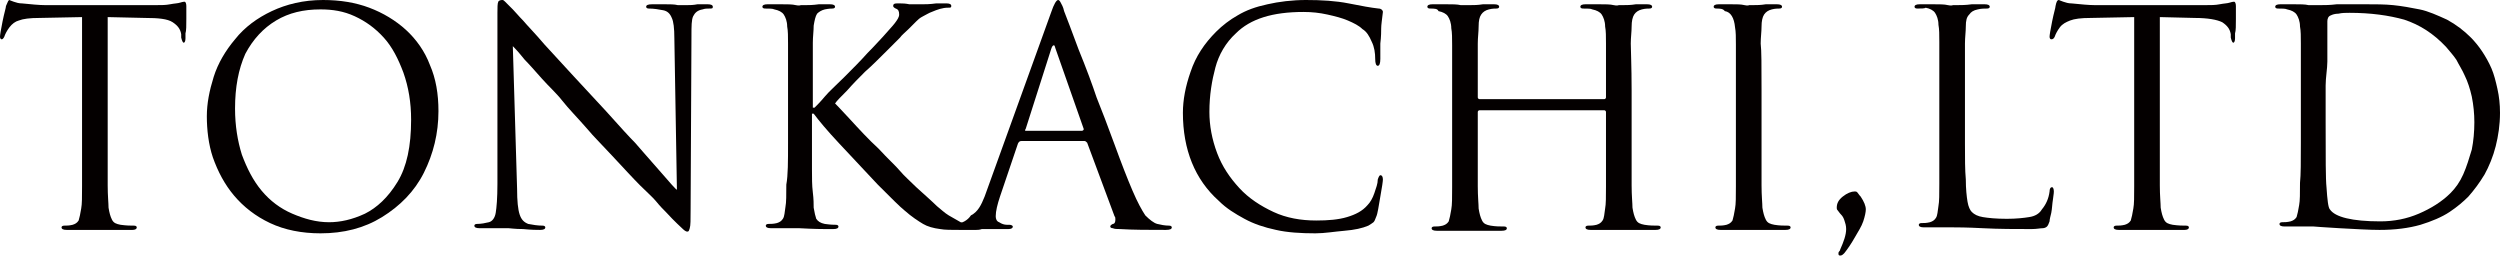
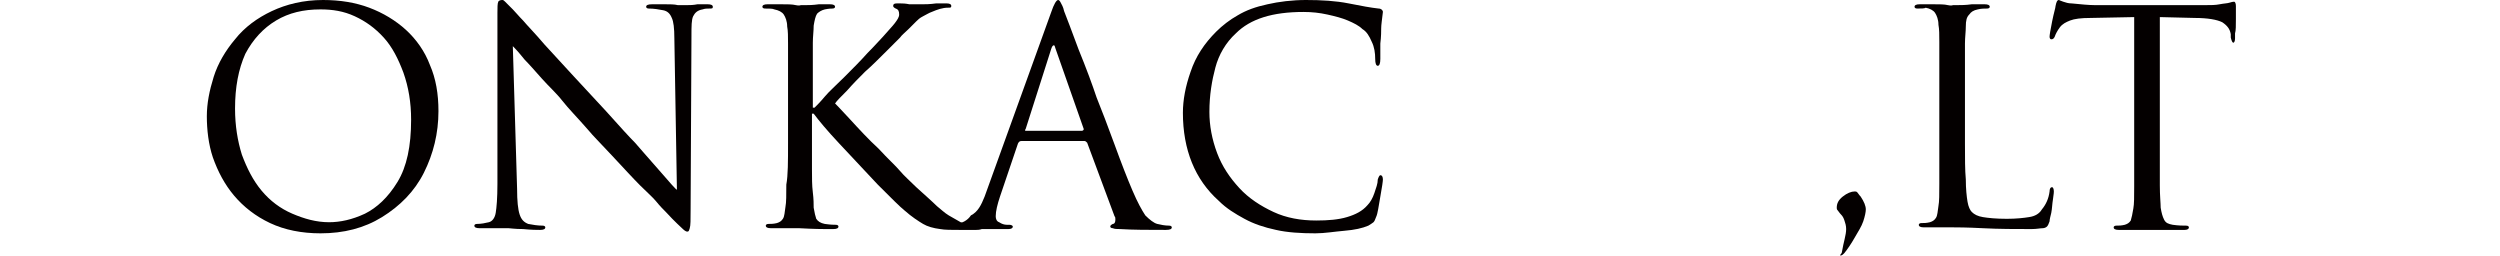
<svg xmlns="http://www.w3.org/2000/svg" version="1.1" id="レイヤー_1" x="0px" y="0px" viewBox="0 0 292.5 30" style="enable-background:new 0 0 292.5 30;" xml:space="preserve">
  <style type="text/css">
	.st0{enable-background:new    ;}
	.st1{fill:#040000;}
</style>
  <title>アセット 1</title>
  <g>
    <g id="レイヤー_1-2">
      <g class="st0">
-         <path class="st1" d="M12.6,2v14.7c0,2.1,0,3.8,0,5c0,1.2,0.1,2.1,0.1,2.6c0.1,0.6,0.2,1,0.4,1.4s0.5,0.5,1,0.6     c0.7,0.1,1.2,0.1,1.6,0.1c0.2,0,0.3,0.1,0.3,0.2c0,0.2-0.2,0.3-0.5,0.3c-0.5,0-0.8,0-1.2,0c-0.3,0-0.9,0-1.8,0     c-0.9,0-1.3,0-1.3,0c-0.1,0-0.3,0-0.4,0c-0.2,0-0.4,0-0.8,0c-0.4,0-0.7,0-1.2,0c-0.4,0-0.8,0-1,0c-0.4,0-0.6-0.1-0.6-0.3     c0-0.1,0.1-0.2,0.3-0.2c0.3,0,0.6,0,1-0.1c0.3-0.1,0.5-0.2,0.7-0.5c0.1-0.3,0.2-0.8,0.3-1.4c0.1-0.5,0.1-1.4,0.1-2.6     c0-1.2,0-2.9,0-5V2L4.6,2.1c-1.1,0-1.9,0.1-2.4,0.3C1.8,2.5,1.4,2.8,1.1,3.2C0.8,3.6,0.6,4,0.5,4.3C0.4,4.5,0.3,4.6,0.2,4.6     C0.1,4.6,0,4.5,0,4.3c0-0.2,0.1-0.8,0.3-1.8c0.2-1,0.4-1.6,0.4-1.8C0.9,0.2,1,0,1.1,0c0,0,0.2,0.1,0.5,0.2c0.3,0.1,0.6,0.2,1,0.2     c1,0.1,2,0.2,2.7,0.2h12.9c0.7,0,1.2,0,1.7-0.1c0.5-0.1,0.9-0.1,1.2-0.2c0.3-0.1,0.5-0.1,0.5-0.1c0.1,0,0.2,0.2,0.2,0.5     c0,0.2,0,0.7,0,1.5c0,0.8,0,1.4-0.1,1.7c0,0.4,0,0.6,0,0.6c0,0.3-0.1,0.5-0.2,0.5s-0.2-0.2-0.3-0.6l0-0.4c-0.1-0.6-0.4-1-1-1.4     S18.5,2.1,17,2.1L12.6,2z" />
        <path class="st1" d="M24.2,13.6c0-1.5,0.3-3,0.8-4.6s1.4-3.1,2.5-4.4c1.1-1.4,2.6-2.5,4.3-3.3c1.7-0.8,3.7-1.3,6-1.3     c2,0,3.8,0.3,5.4,0.9c1.6,0.6,3.1,1.5,4.3,2.6c1.2,1.1,2.2,2.5,2.8,4.1c0.7,1.6,1,3.4,1,5.4c0,2.6-0.6,5-1.7,7.2     c-1.1,2.2-2.8,3.9-4.9,5.2c-2.1,1.3-4.5,1.9-7.2,1.9c-2.2,0-4.2-0.4-5.9-1.2c-1.7-0.8-3.1-1.9-4.2-3.2c-1.1-1.3-1.9-2.8-2.5-4.5     C24.4,16.9,24.2,15.2,24.2,13.6z M27.5,12.7c0,2,0.3,3.8,0.8,5.4c0.6,1.6,1.3,3,2.3,4.2c1,1.2,2.2,2.1,3.6,2.7s2.8,1,4.3,1     c1.3,0,2.7-0.3,4.2-1c1.4-0.7,2.7-1.9,3.8-3.7c1.1-1.8,1.6-4.2,1.6-7.3c0-2-0.3-3.8-0.9-5.5c-0.6-1.6-1.3-3-2.3-4.1     c-1-1.1-2.1-1.9-3.4-2.5s-2.6-0.8-4-0.8c-2,0-3.7,0.4-5.2,1.3c-1.5,0.9-2.7,2.2-3.6,3.9C27.9,8.1,27.5,10.2,27.5,12.7z" />
        <path class="st1" d="M60,5.4l0.5,16.7c0,1.4,0.1,2.4,0.3,3s0.5,0.9,1,1.1c0.5,0.1,1.1,0.2,1.7,0.2c0.2,0,0.3,0.1,0.3,0.2     c0,0.2-0.2,0.3-0.6,0.3c-0.4,0-1,0-2-0.1c-1,0-1.5-0.1-1.7-0.1c0,0-0.4,0-1.1,0c-0.7,0-1.2,0-1.4,0c-0.2,0-0.5,0-0.9,0     s-0.6-0.1-0.6-0.3c0-0.1,0.1-0.2,0.3-0.2c0.5,0,1-0.1,1.4-0.2c0.4-0.1,0.7-0.5,0.8-1.1s0.2-1.7,0.2-3.4l0-20c0-0.6,0-1.1,0.1-1.3     S58.7,0,58.8,0c0.1,0,0.2,0.1,0.3,0.2c0.1,0.1,0.3,0.3,0.5,0.5C59.8,0.9,60,1.1,60,1.1c0.3,0.3,0.7,0.8,1.2,1.3     c0.5,0.6,1.4,1.5,2.5,2.8c1.2,1.3,2.3,2.5,3.4,3.7s2.4,2.6,3.8,4.1c1.7,1.9,2.8,3.1,3.4,3.7c0.5,0.6,1.5,1.7,2.8,3.2     s2,2.3,2.1,2.3L78.9,4.5c0-1.2-0.1-2-0.3-2.4c-0.2-0.5-0.5-0.8-1-0.9C77.1,1.1,76.5,1,75.9,1c-0.2,0-0.3-0.1-0.3-0.2     c0-0.2,0.2-0.3,0.7-0.3c0.4,0,0.9,0,1.5,0c0.6,0,1.1,0,1.5,0.1c0.4,0,0.6,0,0.6,0c0,0,0.2,0,0.5,0c0.3,0,0.7,0,1.2-0.1     c0.5,0,0.9,0,1.2,0c0.4,0,0.6,0.1,0.6,0.3c0,0.2-0.1,0.2-0.4,0.2c-0.3,0-0.5,0-0.8,0.1c-0.6,0.1-0.9,0.4-1.1,0.8     c-0.2,0.4-0.2,1.2-0.2,2.3l-0.1,20.4c0,1.1,0,1.8-0.1,2.1s-0.1,0.4-0.3,0.4c-0.1,0-0.3-0.1-0.5-0.3c-0.2-0.2-0.9-0.8-2-2     c-0.3-0.3-0.7-0.7-1.1-1.2c-0.4-0.5-1.1-1.1-1.9-1.9c-0.8-0.8-1.9-2-3.3-3.5c-1.4-1.5-2.3-2.4-2.7-2.9c-1.3-1.5-2.4-2.6-3.1-3.5     s-1.6-1.7-2.4-2.6c-0.8-0.9-1.5-1.7-2-2.2C61,6.5,60.5,5.9,60,5.4z" />
        <path class="st1" d="M92.2,16.7v-6.1c0-2.9,0-4.7,0-5.5c0-0.8,0-1.5-0.1-2c0-0.6-0.2-1.1-0.4-1.4c-0.2-0.3-0.6-0.5-1.1-0.6     C90.4,1,90,1,89.5,1c-0.2,0-0.3-0.1-0.3-0.2c0-0.2,0.2-0.3,0.6-0.3c0.4,0,0.9,0,1.6,0c0.7,0,1.3,0,1.7,0.1s0.6,0,0.6,0     c0,0,0.2,0,0.6,0c0.3,0,0.8,0,1.5-0.1c0.6,0,1.1,0,1.3,0c0.4,0,0.6,0.1,0.6,0.3c0,0.1-0.1,0.2-0.3,0.2c-0.1,0-0.4,0-0.9,0.1     c-0.4,0.1-0.7,0.3-0.9,0.5c-0.2,0.3-0.3,0.8-0.4,1.4c0,0.6-0.1,1.3-0.1,2c0,0.8,0,2.6,0,5.5v2.1h0.2c0.3-0.3,0.7-0.7,1.2-1.3     s1.3-1.3,2.3-2.3c1-1,1.9-1.9,2.7-2.8c0.9-0.9,1.5-1.6,1.8-1.9c0.6-0.7,1.1-1.2,1.4-1.6c0.3-0.4,0.5-0.7,0.5-1     c0-0.4-0.1-0.6-0.4-0.7c-0.2-0.1-0.3-0.2-0.3-0.3c0-0.2,0.1-0.3,0.4-0.3c0.1,0,0.3,0,0.5,0c0.2,0,0.5,0,1,0.1c0.5,0,0.9,0,1,0     c0,0,0.1,0,0.5,0c0.3,0,0.9,0,1.6-0.1c0.7,0,1.1,0,1.3,0c0.3,0,0.5,0.1,0.5,0.3c0,0.2-0.1,0.2-0.4,0.2c-0.6,0-1.2,0.2-1.9,0.5     c-0.3,0.1-0.6,0.3-1,0.5c-0.4,0.2-0.6,0.4-0.8,0.6s-0.5,0.5-0.9,0.9c-0.4,0.4-0.8,0.7-1,1c0,0-0.5,0.5-1.5,1.5     c-1,1-1.8,1.8-2.6,2.5c-0.7,0.7-1.4,1.4-2.1,2.2c-0.7,0.7-1.2,1.2-1.4,1.5c0,0,0.6,0.6,1.7,1.8c1.1,1.2,2.2,2.4,3.4,3.5     c1.1,1.2,2,2,2.5,2.6s1.2,1.2,1.9,1.9c1.1,1,1.9,1.7,2.4,2.2c0.5,0.4,0.9,0.8,1.4,1.1s0.9,0.5,1.4,0.8c0.7,0.3,1.4,0.4,2.1,0.4     c0.3,0,0.5,0.1,0.5,0.2c0,0.2-0.3,0.3-0.8,0.3h-1.8c-1.1,0-1.9,0-2.4-0.1c-0.8-0.1-1.5-0.3-2-0.6c-0.5-0.3-1.3-0.8-2.2-1.6     c-0.5-0.4-1.5-1.4-3.1-3c-1.5-1.6-3-3.2-4.5-4.8s-2.4-2.7-3-3.5H95v3.4c0,1,0,2.1,0,3.1c0,1,0,1.9,0.1,2.7s0.1,1.4,0.1,1.8     c0.1,0.6,0.2,1,0.3,1.3c0.2,0.3,0.5,0.5,1,0.6c0.7,0.1,1.1,0.1,1.3,0.1c0.2,0,0.3,0.1,0.3,0.2c0,0.2-0.2,0.3-0.6,0.3     c-0.4,0-0.7,0-1,0c-0.2,0-1.2,0-3-0.1c-0.2,0-0.3,0-0.5,0c-0.2,0-0.4,0-0.7,0c-0.3,0-0.7,0-1.1,0c-0.4,0-0.7,0-1,0     c-0.4,0-0.6-0.1-0.6-0.3c0-0.1,0.1-0.2,0.3-0.2c0.3,0,0.6,0,1-0.1c0.3-0.1,0.5-0.2,0.7-0.5s0.2-0.8,0.3-1.4     c0.1-0.5,0.1-1.4,0.1-2.6C92.2,20.5,92.2,18.9,92.2,16.7z" />
        <path class="st1" d="M115.2,23L123,1.4c0.3-0.9,0.6-1.4,0.8-1.4c0.1,0,0.2,0.1,0.3,0.3c0.1,0.2,0.3,0.5,0.4,1     c0.3,0.8,0.9,2.3,1.7,4.5c0.9,2.2,1.6,4.1,2.1,5.6c0.6,1.5,1.3,3.3,2.1,5.5c0.8,2.2,1.5,4,2.1,5.4c0.6,1.4,1.1,2.3,1.5,2.9     c0.5,0.5,1,0.9,1.4,1c0.4,0.1,0.9,0.2,1.4,0.2c0.2,0,0.3,0.1,0.3,0.2c0,0.2-0.2,0.3-0.7,0.3c-2,0-3.8,0-5.4-0.1     c-0.3,0-0.6,0-0.8-0.1c-0.2,0-0.3-0.1-0.3-0.2c0-0.1,0.1-0.2,0.3-0.3c0.2,0,0.3-0.2,0.3-0.5c0-0.2,0-0.3-0.1-0.4l-3.2-8.6     c-0.1-0.1-0.2-0.2-0.3-0.2h-7.4c-0.2,0-0.3,0.1-0.4,0.3l-2.1,6.2c-0.3,0.9-0.5,1.7-0.5,2.3c0,0.3,0.1,0.6,0.4,0.7     c0.3,0.2,0.6,0.3,0.9,0.3h0.3c0.2,0,0.4,0.1,0.4,0.2c0,0.2-0.2,0.3-0.5,0.3c-0.2,0-0.5,0-0.8,0c-0.3,0-0.6,0-0.9,0     c-0.3,0-0.5,0-0.6,0c-0.1,0-0.3,0-0.5,0c-0.2,0-0.4,0-0.5,0c-0.2,0-0.4,0-0.8,0c-0.4,0-0.8,0-1.3,0c-0.5,0-0.9,0-1.3,0     c-0.4,0-0.7-0.1-0.7-0.3c0-0.1,0.1-0.2,0.3-0.2c0.3,0,0.6,0,1-0.1c0.7-0.1,1.3-0.4,1.7-1C114.4,24.8,114.8,24,115.2,23z      M120,15.3h6.6c0.1,0,0.2-0.1,0.2-0.2l-3.3-9.4c-0.1-0.3-0.1-0.4-0.2-0.4c-0.1,0-0.2,0.1-0.3,0.4l-3,9.4     C119.9,15.2,119.9,15.3,120,15.3z" />
        <path class="st1" d="M153.9,27.3c-1.7,0-3.3-0.1-4.6-0.4c-1.4-0.3-2.6-0.7-3.7-1.3c-1.1-0.6-2.1-1.2-3-2.1     c-2.8-2.5-4.2-6-4.2-10.3c0-1.5,0.3-3.1,0.9-4.8c0.6-1.8,1.6-3.3,3-4.7c0.7-0.7,1.6-1.4,2.5-1.9c1-0.6,2.1-1,3.5-1.3     c1.3-0.3,2.9-0.5,4.5-0.5c1.8,0,3.5,0.1,5,0.4c1.5,0.3,2.6,0.5,3.5,0.6c0.3,0,0.5,0.2,0.5,0.4c-0.1,0.9-0.2,1.5-0.2,1.9     c0,0.3,0,1-0.1,1.8c0,0.9,0,1.5,0,1.8c0,0.5-0.1,0.8-0.3,0.8c-0.2,0-0.3-0.3-0.3-0.8c0-0.7-0.1-1.4-0.4-2     c-0.3-0.7-0.6-1.2-1.1-1.5c-0.4-0.4-1-0.7-1.7-1c-0.7-0.3-1.5-0.5-2.4-0.7c-0.9-0.2-1.8-0.3-2.8-0.3c-3.6,0-6.2,0.8-7.9,2.5     c-1.2,1.1-2,2.5-2.4,4s-0.7,3.2-0.7,5.2c0,1.6,0.3,3.2,0.9,4.8c0.6,1.6,1.5,2.9,2.6,4.1s2.5,2.1,4,2.8s3.2,1,5,1     c1.4,0,2.6-0.1,3.6-0.4c1-0.3,1.8-0.7,2.4-1.4c0.3-0.3,0.6-0.8,0.8-1.4c0.2-0.6,0.4-1.1,0.4-1.6c0.1-0.3,0.2-0.5,0.3-0.5     c0.2,0,0.3,0.2,0.3,0.5c0,0.2-0.1,0.9-0.3,2s-0.3,2-0.5,2.4c-0.1,0.3-0.2,0.5-0.3,0.6c-0.1,0.1-0.3,0.2-0.6,0.4     c-0.7,0.3-1.6,0.5-2.8,0.6S155,27.3,153.9,27.3z" />
-         <path class="st1" d="M190.9,10.6v6.1c0,2.1,0,3.8,0,5c0,1.2,0.1,2.1,0.1,2.6c0.1,0.6,0.2,1,0.4,1.4s0.5,0.5,1,0.6     c0.6,0.1,1.1,0.1,1.6,0.1c0.2,0,0.3,0.1,0.3,0.2c0,0.2-0.2,0.3-0.6,0.3c-0.4,0-0.8,0-1.1,0c-0.3,0-0.9,0-1.8,0     c-0.9,0-1.3,0-1.3,0c-0.1,0-0.3,0-0.4,0c-0.2,0-0.4,0-0.8,0c-0.4,0-0.7,0-1.2,0c-0.4,0-0.8,0-1,0c-0.4,0-0.6-0.1-0.6-0.3     c0-0.1,0.1-0.2,0.3-0.2c0.3,0,0.6,0,1-0.1c0.3-0.1,0.5-0.2,0.7-0.5s0.2-0.8,0.3-1.4c0.1-0.5,0.1-1.4,0.1-2.6c0-1.2,0-2.9,0-5     v-3.7c0-0.1-0.1-0.2-0.2-0.2h-14.6c-0.1,0-0.2,0.1-0.2,0.2v3.7c0,2.1,0,3.8,0,5s0.1,2.1,0.1,2.6c0.1,0.6,0.2,1,0.4,1.4     s0.5,0.5,1,0.6c0.6,0.1,1.1,0.1,1.6,0.1c0.2,0,0.3,0.1,0.3,0.2c0,0.2-0.2,0.3-0.6,0.3c-0.5,0-0.8,0-1.1,0c-0.3,0-0.9,0-1.8,0     c-0.9,0-1.3,0-1.3,0c-0.1,0-0.3,0-0.4,0c-0.2,0-0.4,0-0.8,0c-0.4,0-0.7,0-1.2,0c-0.4,0-0.8,0-1,0c-0.4,0-0.6-0.1-0.6-0.3     c0-0.1,0.1-0.2,0.3-0.2c0.3,0,0.6,0,1-0.1c0.3-0.1,0.5-0.2,0.7-0.5c0.1-0.3,0.2-0.8,0.3-1.4c0.1-0.5,0.1-1.4,0.1-2.6     c0-1.2,0-2.9,0-5v-6.1c0-2.9,0-4.7,0-5.5s0-1.5-0.1-2c0-0.6-0.2-1.1-0.4-1.4c-0.2-0.3-0.6-0.5-1.1-0.6C168.2,1,167.8,1,167.3,1     c-0.2,0-0.3-0.1-0.3-0.2c0-0.2,0.2-0.3,0.6-0.3c0.4,0,0.9,0,1.6,0c0.7,0,1.3,0,1.7,0.1c0.4,0,0.6,0,0.6,0c0,0,0.1,0,0.5,0     c0.4,0,0.9,0,1.5-0.1c0.7,0,1.1,0,1.3,0c0.4,0,0.6,0.1,0.6,0.3c0,0.1-0.1,0.2-0.3,0.2c-0.2,0-0.5,0-0.9,0.1     c-0.4,0.1-0.7,0.3-0.9,0.6S173,2.4,173,3.1c0,0.6-0.1,1.3-0.1,2c0,0.8,0,2.6,0,5.5v0.8c0,0.1,0.1,0.2,0.2,0.2h14.6     c0.1,0,0.2-0.1,0.2-0.2v-0.8c0-2.9,0-4.7,0-5.5s0-1.5-0.1-2c0-0.6-0.2-1.1-0.4-1.4c-0.2-0.3-0.6-0.5-1.1-0.6     C186.1,1,185.8,1,185.2,1c-0.2,0-0.3-0.1-0.3-0.2c0-0.2,0.2-0.3,0.6-0.3c0.4,0,0.9,0,1.6,0c0.7,0,1.3,0,1.7,0.1s0.6,0,0.6,0     c0,0,0.1,0,0.5,0c0.4,0,0.9,0,1.5-0.1c0.7,0,1.1,0,1.3,0c0.4,0,0.6,0.1,0.6,0.3c0,0.1-0.1,0.2-0.3,0.2c-0.2,0-0.5,0-0.9,0.1     c-0.4,0.1-0.7,0.3-0.9,0.6s-0.3,0.8-0.3,1.4c0,0.6-0.1,1.3-0.1,2S190.9,7.7,190.9,10.6z" />
-         <path class="st1" d="M206.1,10.6v6.1c0,2.1,0,3.8,0,5s0.1,2.1,0.1,2.6c0.1,0.6,0.2,1,0.4,1.4s0.5,0.5,1,0.6     c0.6,0.1,1.1,0.1,1.6,0.1c0.2,0,0.3,0.1,0.3,0.2c0,0.2-0.2,0.3-0.6,0.3c-0.5,0-0.8,0-1.1,0c-0.3,0-0.9,0-1.8,0     c-0.9,0-1.3,0-1.3,0c-0.1,0-0.3,0-0.4,0c-0.2,0-0.4,0-0.8,0c-0.4,0-0.7,0-1.2,0c-0.4,0-0.8,0-1,0c-0.4,0-0.6-0.1-0.6-0.3     c0-0.1,0.1-0.2,0.3-0.2c0.3,0,0.6,0,1-0.1c0.3-0.1,0.5-0.2,0.7-0.5c0.1-0.3,0.2-0.8,0.3-1.4c0.1-0.5,0.1-1.4,0.1-2.6     c0-1.2,0-2.9,0-5v-6.1c0-2.9,0-4.7,0-5.5s0-1.5-0.1-2c-0.1-1.1-0.5-1.8-1.2-1.9C201.6,1,201.2,1,200.8,1c-0.2,0-0.3-0.1-0.3-0.2     c0-0.2,0.2-0.3,0.6-0.3c0.2,0,0.7,0,1.4,0c0.7,0,1.2,0,1.6,0.1s0.6,0,0.5,0c0,0,0.1,0,0.5,0c0.4,0,0.9,0,1.5-0.1     c0.7,0,1.1,0,1.3,0c0.4,0,0.6,0.1,0.6,0.3c0,0.1-0.1,0.2-0.3,0.2c-0.2,0-0.5,0-0.9,0.1c-0.4,0.1-0.7,0.3-0.9,0.6     s-0.3,0.8-0.3,1.4c0,0.6-0.1,1.3-0.1,2C206.1,5.9,206.1,7.7,206.1,10.6z" />
-         <path class="st1" d="M216,26.8c0-0.4-0.1-0.7-0.2-1c-0.1-0.3-0.2-0.5-0.4-0.7c-0.2-0.2-0.3-0.4-0.4-0.5c-0.1-0.1-0.1-0.2-0.1-0.3     c0-0.5,0.2-0.9,0.7-1.3c0.5-0.4,1-0.6,1.4-0.6c0.1,0,0.2,0,0.3,0.1c0.1,0.1,0.2,0.3,0.4,0.5c0.4,0.6,0.6,1.1,0.6,1.5     c0,0.3-0.1,0.8-0.3,1.4c-0.2,0.6-0.6,1.2-1,1.9c-0.4,0.7-0.8,1.3-1.2,1.8c-0.2,0.2-0.3,0.3-0.5,0.3c-0.2,0-0.2-0.1-0.2-0.3     c0,0,0-0.1,0.1-0.2c0.1-0.1,0.1-0.2,0.1-0.2C215.7,28.3,216,27.5,216,26.8z" />
+         <path class="st1" d="M216,26.8c0-0.4-0.1-0.7-0.2-1c-0.1-0.3-0.2-0.5-0.4-0.7c-0.2-0.2-0.3-0.4-0.4-0.5c-0.1-0.1-0.1-0.2-0.1-0.3     c0-0.5,0.2-0.9,0.7-1.3c0.5-0.4,1-0.6,1.4-0.6c0.1,0,0.2,0,0.3,0.1c0.1,0.1,0.2,0.3,0.4,0.5c0.4,0.6,0.6,1.1,0.6,1.5     c0,0.3-0.1,0.8-0.3,1.4c-0.2,0.6-0.6,1.2-1,1.9c-0.4,0.7-0.8,1.3-1.2,1.8c-0.2,0.2-0.3,0.3-0.5,0.3c0,0,0-0.1,0.1-0.2c0.1-0.1,0.1-0.2,0.1-0.2C215.7,28.3,216,27.5,216,26.8z" />
        <path class="st1" d="M229.9,10.6v6.2c0,1.7,0,3.1,0.1,4.2c0,1.1,0.1,2,0.2,2.6c0.1,0.6,0.3,1,0.5,1.2c0.3,0.3,0.7,0.5,1.3,0.6     c0.6,0.1,1.5,0.2,2.8,0.2c1.1,0,2-0.1,2.6-0.2c0.7-0.1,1.2-0.4,1.5-0.9c0.5-0.6,0.8-1.3,0.9-2.1c0-0.3,0.1-0.5,0.3-0.5     c0.1,0,0.2,0.2,0.2,0.5c0,0,0,0.3-0.1,0.9c-0.1,0.6-0.1,1.1-0.2,1.6c-0.1,0.4-0.2,0.8-0.2,1c-0.1,0.3-0.2,0.5-0.3,0.6     c-0.1,0.1-0.3,0.2-0.5,0.2c-0.3,0-0.7,0.1-1.3,0.1c-1.9,0-3.8,0-5.7-0.1s-3.1-0.1-3.5-0.1c-0.2,0-0.3,0-0.5,0c-0.2,0-0.4,0-0.8,0     c-0.4,0-0.7,0-1.1,0c-0.4,0-0.7,0-1,0c-0.4,0-0.6-0.1-0.6-0.3c0-0.1,0.1-0.2,0.3-0.2c0.3,0,0.6,0,1-0.1c0.3-0.1,0.5-0.2,0.7-0.5     s0.2-0.8,0.3-1.4c0.1-0.5,0.1-1.4,0.1-2.6c0-1.2,0-2.9,0-5v-6.1c0-2.9,0-4.7,0-5.5s0-1.5-0.1-2c0-0.6-0.2-1.1-0.4-1.4     c-0.2-0.3-0.6-0.5-1.1-0.6C225.2,1,224.8,1,224.3,1c-0.2,0-0.3-0.1-0.3-0.2c0-0.2,0.2-0.3,0.6-0.3c0.4,0,0.9,0,1.6,0     c0.7,0,1.3,0,1.7,0.1s0.6,0,0.6,0s0.1,0,0.5,0c0.4,0,1,0,1.7-0.1c0.7,0,1.2,0,1.5,0c0.4,0,0.6,0.1,0.6,0.3c0,0.1-0.1,0.2-0.3,0.2     c-0.3,0-0.7,0-1.1,0.1c-0.5,0.1-0.8,0.3-1,0.6C230.1,2,230,2.4,230,3.1c0,0.6-0.1,1.3-0.1,2S229.9,7.7,229.9,10.6z" />
        <path class="st1" d="M252.7,2v14.7c0,2.1,0,3.8,0,5s0.1,2.1,0.1,2.6c0.1,0.6,0.2,1,0.4,1.4s0.5,0.5,1,0.6     c0.7,0.1,1.2,0.1,1.6,0.1c0.2,0,0.3,0.1,0.3,0.2c0,0.2-0.2,0.3-0.5,0.3c-0.5,0-0.8,0-1.2,0c-0.3,0-0.9,0-1.8,0     c-0.9,0-1.3,0-1.3,0c-0.1,0-0.3,0-0.4,0c-0.2,0-0.4,0-0.8,0c-0.4,0-0.7,0-1.2,0c-0.4,0-0.8,0-1,0c-0.4,0-0.6-0.1-0.6-0.3     c0-0.1,0.1-0.2,0.3-0.2c0.3,0,0.6,0,1-0.1c0.3-0.1,0.5-0.2,0.7-0.5c0.1-0.3,0.2-0.8,0.3-1.4c0.1-0.5,0.1-1.4,0.1-2.6     c0-1.2,0-2.9,0-5V2l-5.1,0.1c-1.1,0-1.9,0.1-2.4,0.3c-0.5,0.2-0.9,0.4-1.2,0.8c-0.3,0.4-0.5,0.8-0.6,1.1     c-0.1,0.2-0.2,0.3-0.4,0.3c-0.1,0-0.2-0.1-0.2-0.3c0-0.2,0.1-0.8,0.3-1.8s0.4-1.6,0.4-1.8c0.1-0.5,0.2-0.7,0.4-0.7     c0,0,0.2,0.1,0.5,0.2c0.3,0.1,0.6,0.2,1,0.2c1,0.1,2,0.2,2.7,0.2h12.9c0.7,0,1.2,0,1.7-0.1c0.5-0.1,0.9-0.1,1.2-0.2     c0.3-0.1,0.5-0.1,0.5-0.1c0.1,0,0.2,0.2,0.2,0.5c0,0.2,0,0.7,0,1.5c0,0.8,0,1.4-0.1,1.7c0,0.4,0,0.6,0,0.6c0,0.3-0.1,0.5-0.2,0.5     s-0.2-0.2-0.3-0.6l0-0.4c-0.1-0.6-0.4-1-1-1.4c-0.6-0.3-1.7-0.5-3.2-0.5L252.7,2z" />
-         <path class="st1" d="M269.2,16.7v-6.1c0-2.9,0-4.7,0-5.5s0-1.5-0.1-2c0-0.6-0.2-1.1-0.4-1.4c-0.2-0.3-0.6-0.5-1.1-0.6     C267.4,1,267,1,266.5,1c-0.2,0-0.3-0.1-0.3-0.2c0-0.2,0.2-0.3,0.6-0.3c0.4,0,0.9,0,1.6,0c0.7,0,1.3,0,1.7,0.1c0.4,0,0.6,0,0.6,0     c0,0,0.3,0,0.8,0c0.5,0,1.1,0,1.9-0.1c0.8,0,1.5,0,1.9,0h1.5c1.1,0,2.2,0,3.2,0.1c1,0.1,2.1,0.3,3.1,0.5s2.1,0.7,3.2,1.2     c1.1,0.6,2,1.3,2.8,2.1c0.4,0.4,0.9,1,1.3,1.6c0.4,0.6,0.8,1.3,1.1,2s0.5,1.5,0.7,2.4s0.3,1.8,0.3,2.8c0,1.4-0.2,2.7-0.5,3.9     s-0.8,2.4-1.3,3.3c-0.6,1-1.2,1.8-1.9,2.6c-0.6,0.6-1.3,1.2-2.2,1.8s-2.1,1.1-3.4,1.5c-1.4,0.4-3,0.6-4.8,0.6     c-1.2,0-2.8-0.1-4.7-0.2s-2.9-0.2-3-0.2c-0.1,0-0.3,0-0.4,0c-0.2,0-0.4,0-0.8,0c-0.4,0-0.7,0-1.2,0c-0.4,0-0.8,0-1,0     c-0.4,0-0.6-0.1-0.6-0.3c0-0.1,0.1-0.2,0.3-0.2c0.3,0,0.6,0,1-0.1c0.3-0.1,0.5-0.2,0.7-0.5c0.1-0.3,0.2-0.8,0.3-1.4     c0.1-0.5,0.1-1.4,0.1-2.6C269.2,20.5,269.2,18.9,269.2,16.7z M272.1,10v4.3c0,4.1,0,6.7,0.1,7.6c0.1,1.5,0.2,2.4,0.4,2.6     c0.6,0.9,2.6,1.4,5.9,1.4c1.6,0,3.1-0.3,4.5-0.9c1.4-0.6,2.7-1.4,3.7-2.4c0.6-0.6,1.1-1.3,1.5-2.2c0.4-0.9,0.7-1.9,1-2.9     c0.2-1,0.3-2.1,0.3-3.2c0-1-0.1-2-0.3-3c-0.2-0.9-0.5-1.8-0.8-2.4c-0.3-0.7-0.7-1.3-1-1.9c-0.4-0.6-0.8-1-1.2-1.5     c-1.5-1.6-3.1-2.6-4.9-3.2c-1.8-0.5-3.9-0.8-6.4-0.8c-0.4,0-0.9,0-1.3,0.1c-0.4,0-0.7,0.1-0.9,0.2c-0.3,0.1-0.4,0.4-0.4,0.7     c0,0.3,0,0.9,0,1.9c0,1,0,2,0,2.8S272.1,9.1,272.1,10z" />
      </g>
    </g>
  </g>
</svg>